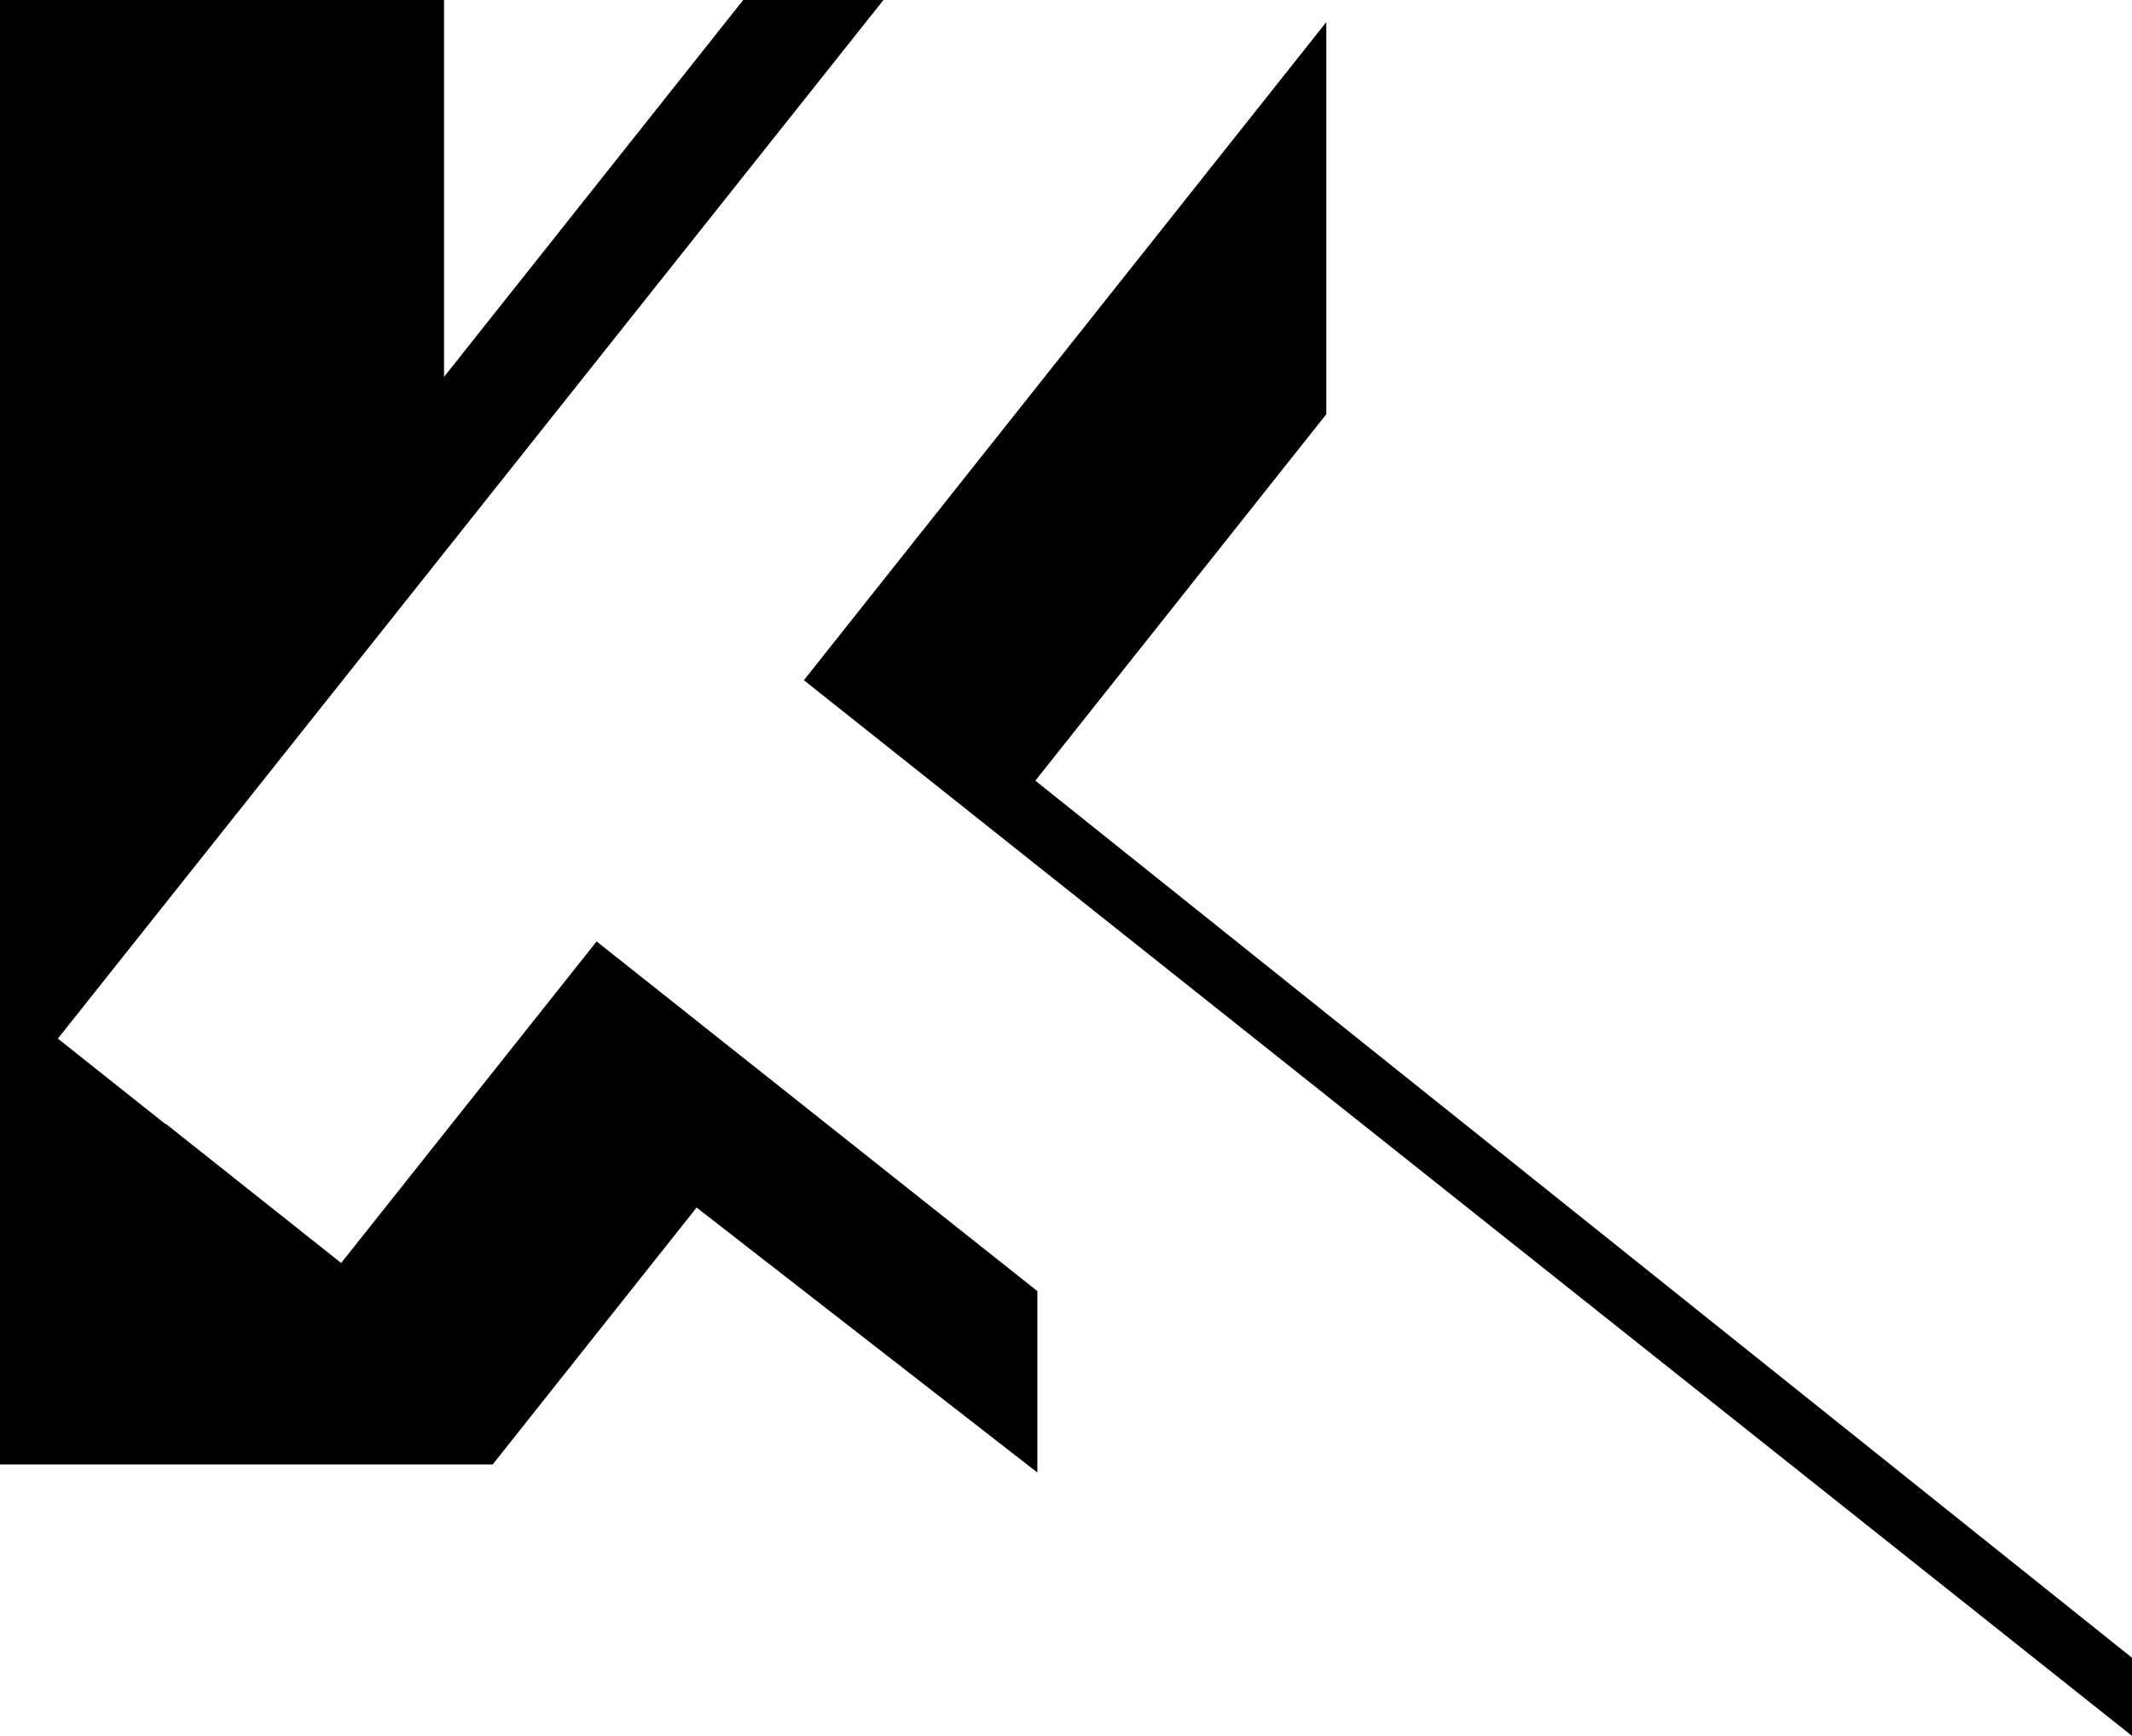
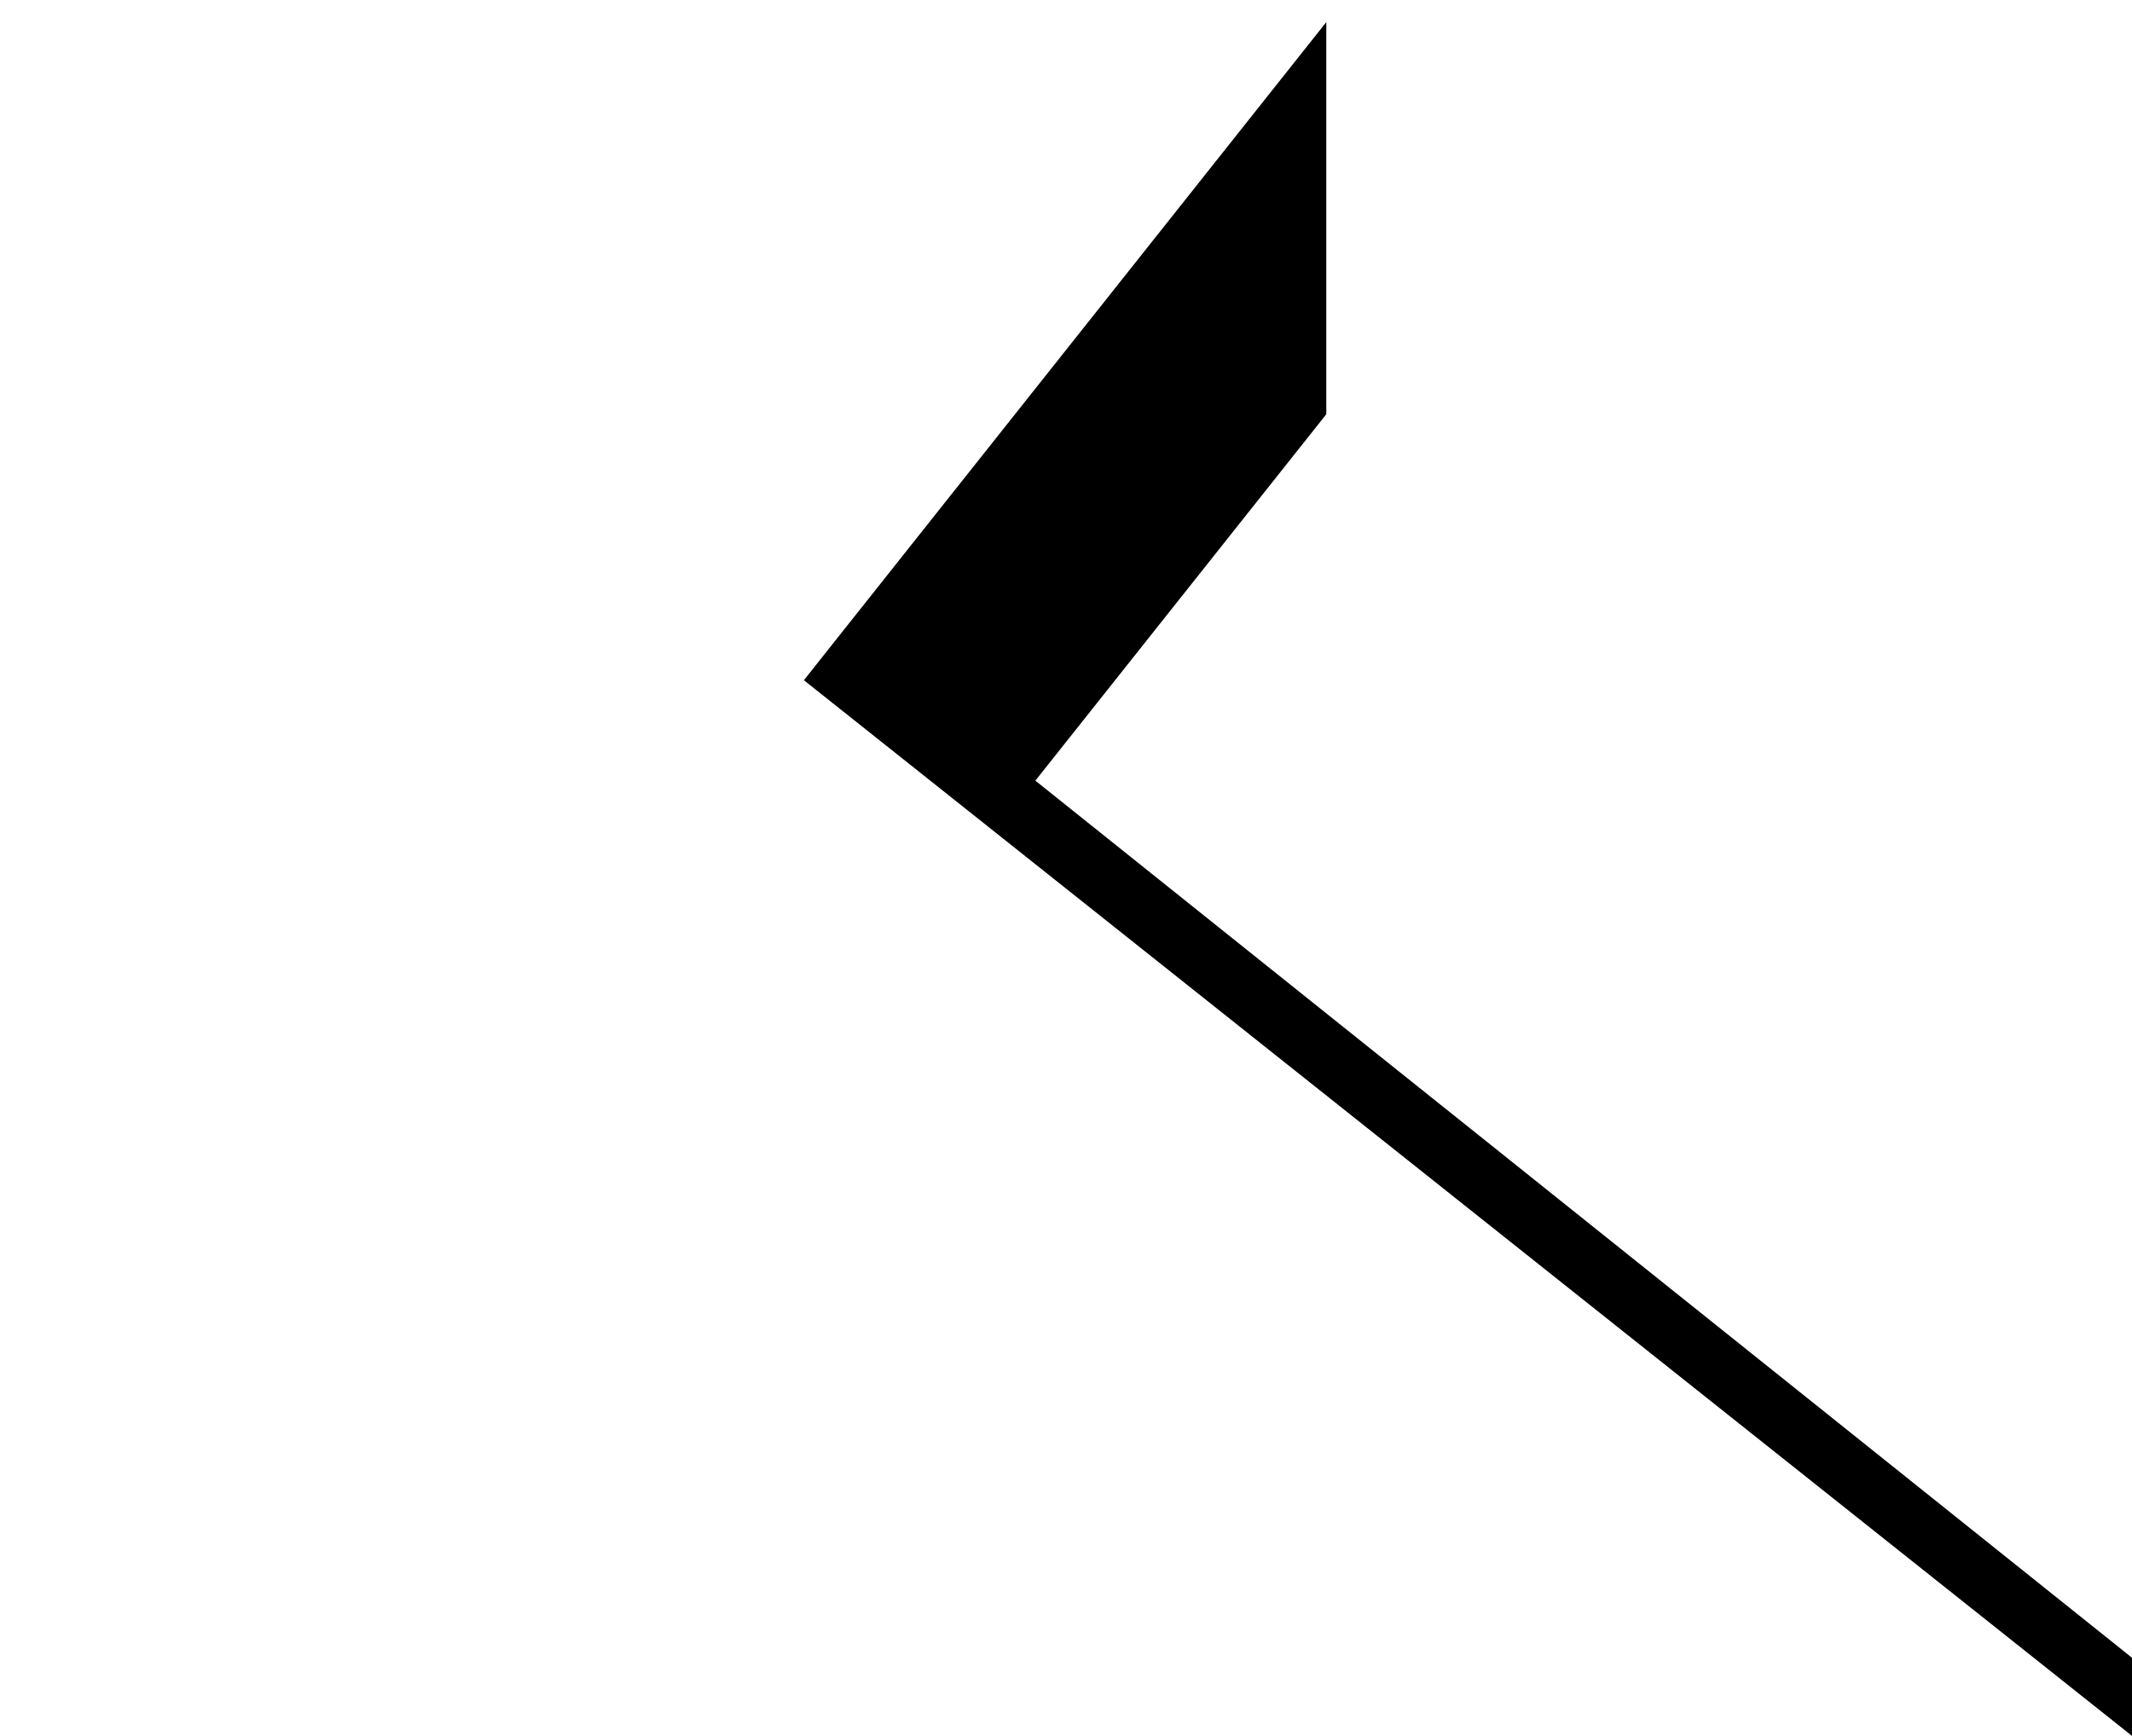
<svg xmlns="http://www.w3.org/2000/svg" data-bbox="0 0 1061.1 864.1" viewBox="0 0 1061.1 864.1" data-type="shape">
  <g>
-     <path d="m296.9 468.6-.1.2-127 159.9-87.3-69.3-.1.2L28.8 517 439.7 0h-69.8L221 187.6V0H0v729h245.2l101.5-127.9L516.3 733v-90.3z" />
    <path d="M1061.1 864.1v-38.9L515.3 388.6l144.8-182.4V11l-247 311.2-13 16.4z" />
  </g>
</svg>